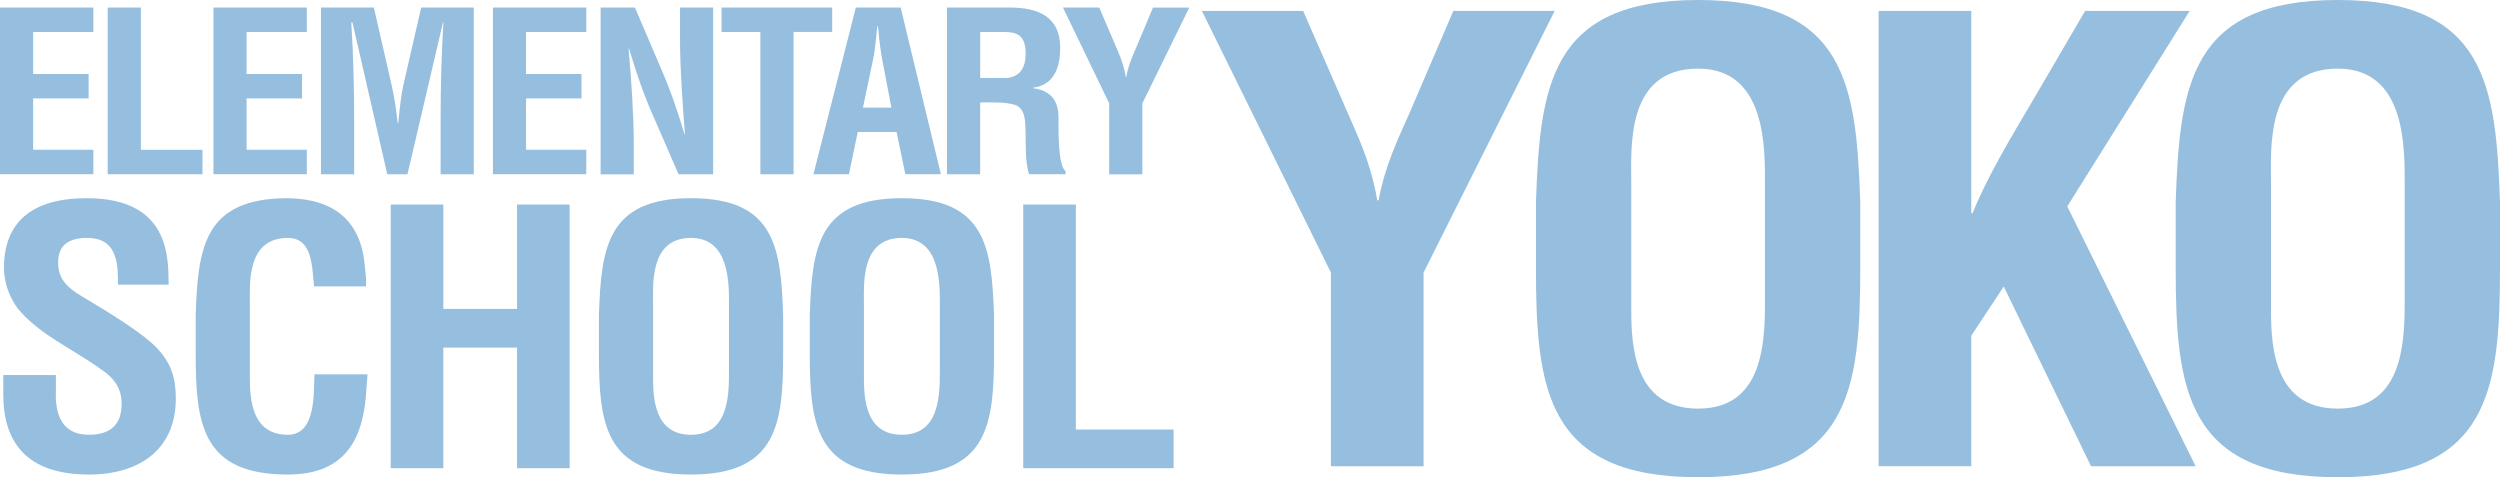
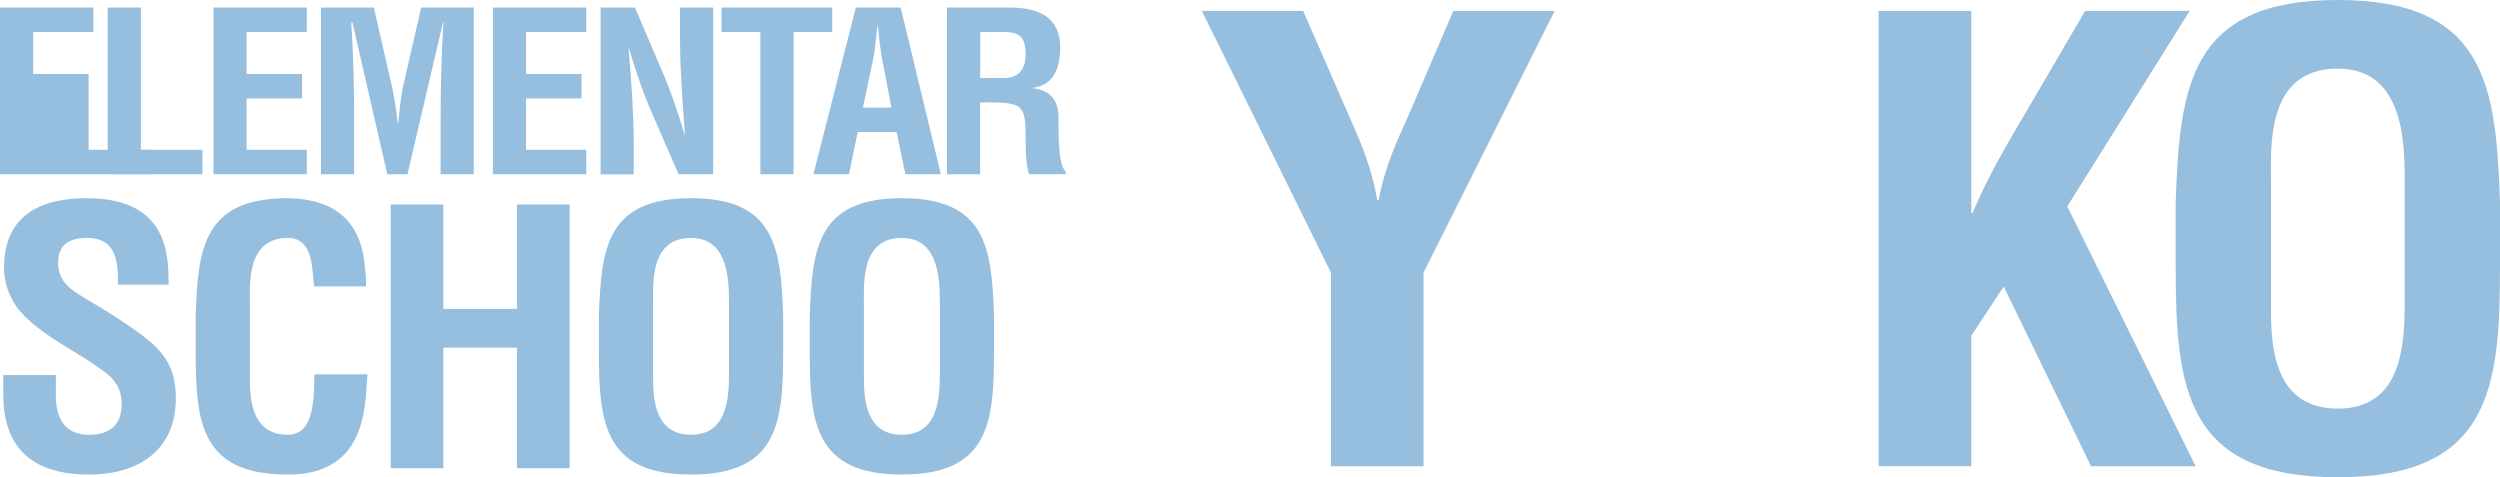
<svg xmlns="http://www.w3.org/2000/svg" id="_レイヤー_2" viewBox="0 0 650 124.08">
  <defs>
    <style>.cls-1{fill:#96bede;}</style>
  </defs>
  <g id="_コンテンツ">
    <g>
      <g>
        <path class="cls-1" d="M352.4,33.94c2.59,5.84,4.64,11.84,5.69,18.15h.34c1.73-9.16,4.98-15.79,7.92-22.41l11.52-26.84h26.34l-34.08,68.03v50.36h-24.09v-50.36L312.49,2.84h26.33l13.59,31.1Z" />
-         <path class="cls-1" d="M399.35,52.57c1.04-30.15,3.62-52.57,42.16-52.57s41.13,22.41,42.16,52.57v16.89c0,31.57-2.59,54.62-42.16,54.62s-42.16-23.05-42.16-54.62v-16.89Zm24.78,27.94c0,9.79,.86,25.73,17.38,25.73s17.38-16.25,17.38-27.62v-30.31c0-9.48,.52-30.47-17.38-30.47-18.93,0-17.38,20.68-17.38,29.84v32.83Z" />
        <path class="cls-1" d="M488.44,121.23V2.84h24.09V55.41h.34c3.78-9.32,9.99-19.73,15.15-28.42l14.11-24.15h27.19l-31.83,50.82,33.38,67.57h-27.19l-22.71-46.73-8.44,12.78v33.94h-24.09Z" />
        <path class="cls-1" d="M565.68,52.57c1.04-30.15,3.62-52.57,42.16-52.57s41.13,22.41,42.16,52.57v16.89c0,31.57-2.59,54.62-42.16,54.62s-42.16-23.05-42.16-54.62v-16.89Zm24.78,27.94c0,9.79,.86,25.73,17.38,25.73s17.38-16.25,17.38-27.62v-30.31c0-9.48,.52-30.47-17.38-30.47-18.93,0-17.38,20.68-17.38,29.84v32.83Z" />
      </g>
      <g>
        <path class="cls-1" d="M30.66,74.02c.1-6.13-.49-12.16-8.02-12.16-4.59,0-7.53,1.74-7.53,6.4,0,5.21,3.52,7.22,7.82,9.78,4.5,2.66,12.8,7.77,16.62,11.24,4.69,4.3,6.16,8.41,6.16,14.36,0,12.98-9.19,19.74-22.58,19.74C6.71,123.38,.85,114.78,.85,102.54v-5.03H14.53v4.02c-.29,6.67,1.86,11.51,8.6,11.51,5.77,0,8.5-2.84,8.5-8.04,0-4.02-1.95-6.76-5.47-9.05-7.14-5.21-16.03-8.95-21.6-15.81-2.25-3.1-3.52-6.85-3.52-10.51,0-11.7,7.04-18.1,21.5-18.1,21.8,0,21.21,15.72,21.31,22.49h-13.2Z" />
        <path class="cls-1" d="M95.55,97.33c-.1,1.28-.2,2.65-.29,3.93-.68,12.52-5.18,22.12-20.43,22.12-22.48,0-23.95-13.35-23.95-31.63v-9.78c.59-17.46,2.05-30.44,23.95-30.44,12.22,.18,19.06,6.03,20.04,17.73,.2,1.74,.39,3.48,.29,5.21h-13.49c-.59-4.39-.1-12.61-6.84-12.61-10.75,0-9.87,11.97-9.87,17.27v19.02c0,5.66,.49,14.89,9.87,14.89,7.53,0,6.65-11.33,6.94-15.72h13.78Z" />
        <path class="cls-1" d="M101.59,121.73V53.18h13.68v27.15h19.16v-27.15h13.68V121.73h-13.68v-31.35h-19.16v31.35h-13.68Z" />
        <path class="cls-1" d="M155.72,81.97c.59-17.46,2.05-30.44,23.95-30.44s23.36,12.98,23.95,30.44v9.78c0,18.28-1.47,31.63-23.95,31.63s-23.95-13.35-23.95-31.63v-9.78Zm14.08,16.18c0,5.66,.49,14.89,9.87,14.89s9.87-9.41,9.87-15.99v-17.55c0-5.48,.29-17.64-9.87-17.64-10.75,0-9.87,11.97-9.87,17.27v19.02Z" />
        <path class="cls-1" d="M210.54,81.97c.59-17.46,2.05-30.44,23.95-30.44s23.36,12.98,23.95,30.44v9.78c0,18.28-1.47,31.63-23.95,31.63s-23.95-13.35-23.95-31.63v-9.78Zm14.08,16.18c0,5.66,.49,14.89,9.87,14.89s9.87-9.41,9.87-15.99v-17.55c0-5.48,.29-17.64-9.87-17.64-10.75,0-9.87,11.97-9.87,17.27v19.02Z" />
-         <path class="cls-1" d="M266.04,121.73V53.18h13.68v58.5h25.41v10.05h-39.1Z" />
      </g>
      <g>
-         <path class="cls-1" d="M0,45.31V1.96H24.27v6.35H8.62v10.93h14.42v6.35H8.62v13.35h15.66v6.35H0Z" />
+         <path class="cls-1" d="M0,45.31V1.96H24.27v6.35H8.62v10.93h14.42v6.35v13.35h15.66v6.35H0Z" />
        <path class="cls-1" d="M28,45.31V1.96h8.63V38.95h16.01v6.35H28Z" />
        <path class="cls-1" d="M55.5,45.31V1.96h24.27v6.35h-15.66v10.93h14.42v6.35h-14.42v13.35h15.66v6.35h-24.27Z" />
        <path class="cls-1" d="M92.08,45.31h-8.63V1.96h13.75l4.61,20.11c.75,3.3,1.24,6.65,1.6,10.01h.13c.42-4.28,.73-7.17,1.35-10.01L109.51,1.96h13.67V45.31h-8.62v-13.64c0-8.61,.18-17.22,.73-25.84h-.11l-9.24,39.47h-5.25L91.64,5.83h-.31c.55,8.61,.75,17.22,.75,25.84v13.64Z" />
        <path class="cls-1" d="M128.16,45.31V1.96h24.27v6.35h-15.66v10.93h14.42v6.35h-14.42v13.35h15.66v6.35h-24.27Z" />
        <path class="cls-1" d="M176.8,1.96h8.62V45.31h-8.99l-6.71-15.43c-2.28-5.14-4.12-10.4-6.16-17.22h-.13c.31,3.58,.68,7.98,.93,12.37,.24,4.33,.42,8.67,.42,12.14v8.15h-8.62V1.96h8.93l6.73,15.77c2.22,5.03,4.06,10.18,6.16,17.22h.11c-.31-3.93-.62-8.15-.86-12.31-.24-4.16-.42-8.32-.42-12.2V1.96Z" />
        <path class="cls-1" d="M187.6,1.96h28.77v6.35h-10.04V45.31h-8.63V8.32h-10.1V1.96Z" />
        <path class="cls-1" d="M211.49,45.31L222.52,1.96h11.65l10.46,43.34h-9.24l-2.28-10.98h-10.1l-2.28,10.98h-9.24Zm12.87-17.34h7.4l-2.35-12.31c-.42-2.02-.6-3.99-.86-6.01-.05-.98-.18-1.96-.29-2.89h-.13c-.13,.93-.24,1.91-.31,2.89-.24,2.02-.42,3.99-.86,6.01l-2.59,12.31Z" />
        <path class="cls-1" d="M254.84,26.64v18.67h-8.62V1.96h16.32c7.44,0,13.11,2.43,13.11,10.4,0,4.73-1.29,9.7-7.09,10.46v.11c5.12,.64,6.66,3.7,6.66,7.85,0,1.79-.26,12.43,1.84,13.7v.81h-9.48c-1.06-2.77-.86-8.09-.93-10.98-.07-2.66,0-6.3-2.96-7.1-2.33-.64-4.85-.58-7.33-.58h-1.53Zm0-6.36h6.78c2.83-.17,5.05-1.91,5.05-6.24,0-4.86-2.15-5.66-5.42-5.72h-6.4v11.96Z" />
-         <path class="cls-1" d="M290.68,13.35c.91,2.14,1.66,4.33,2.02,6.65h.13c.62-3.35,1.79-5.78,2.83-8.2l4.12-9.83h9.43l-12.2,24.91v18.44h-8.62V26.87l-12.02-24.91h9.43l4.87,11.38Z" />
      </g>
    </g>
  </g>
</svg>